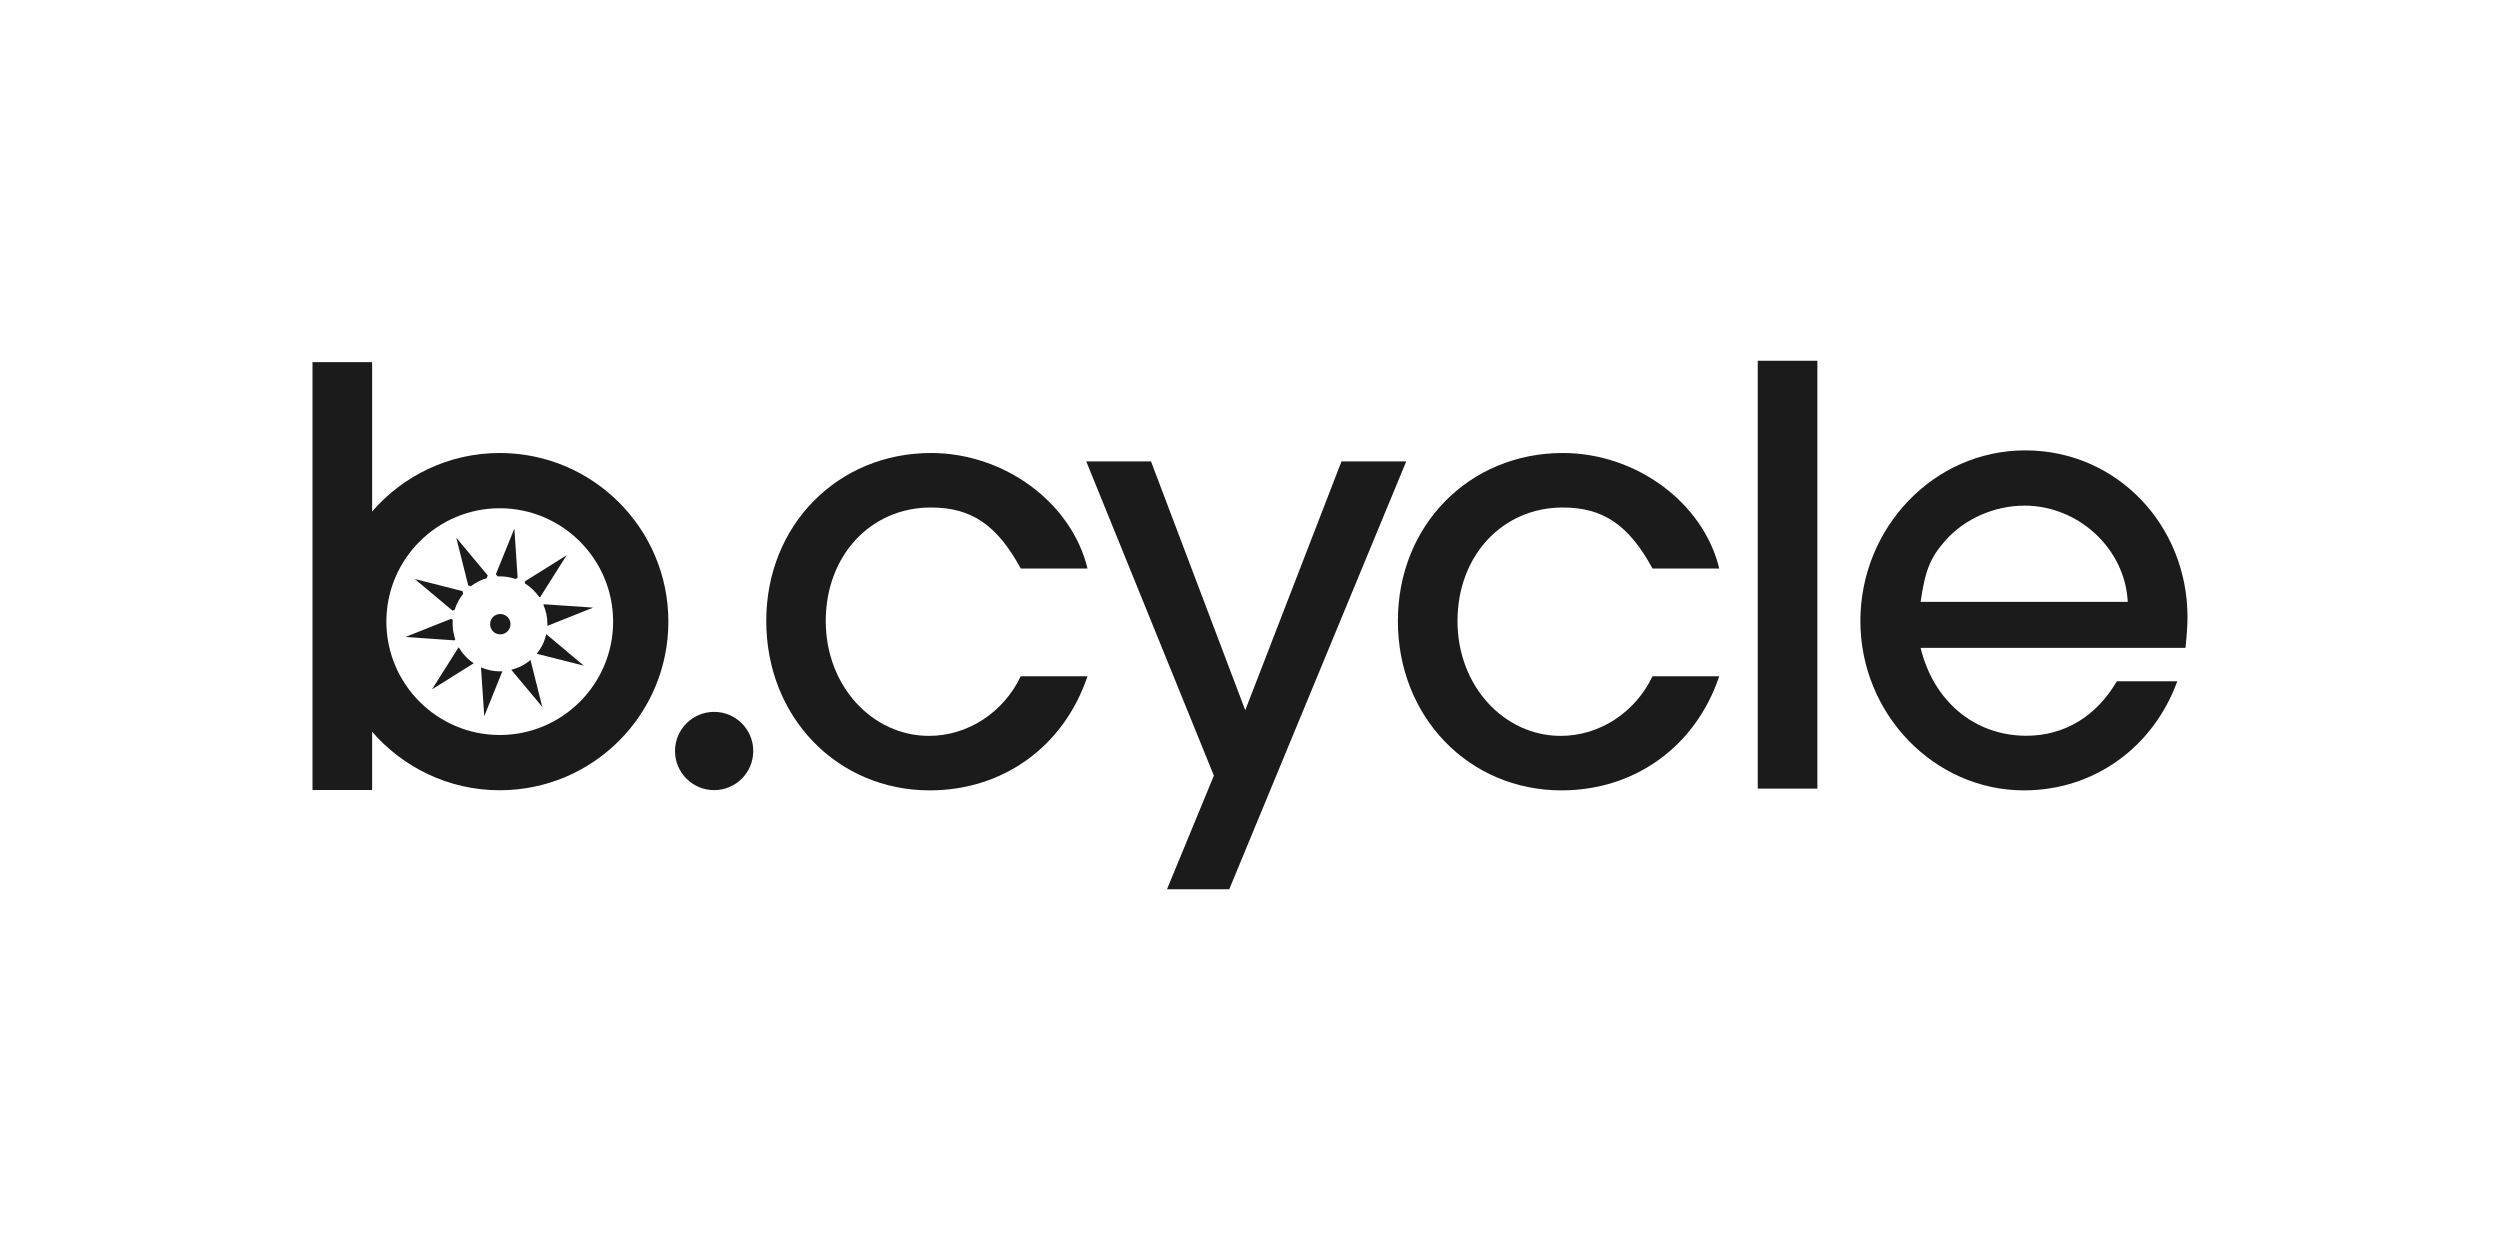
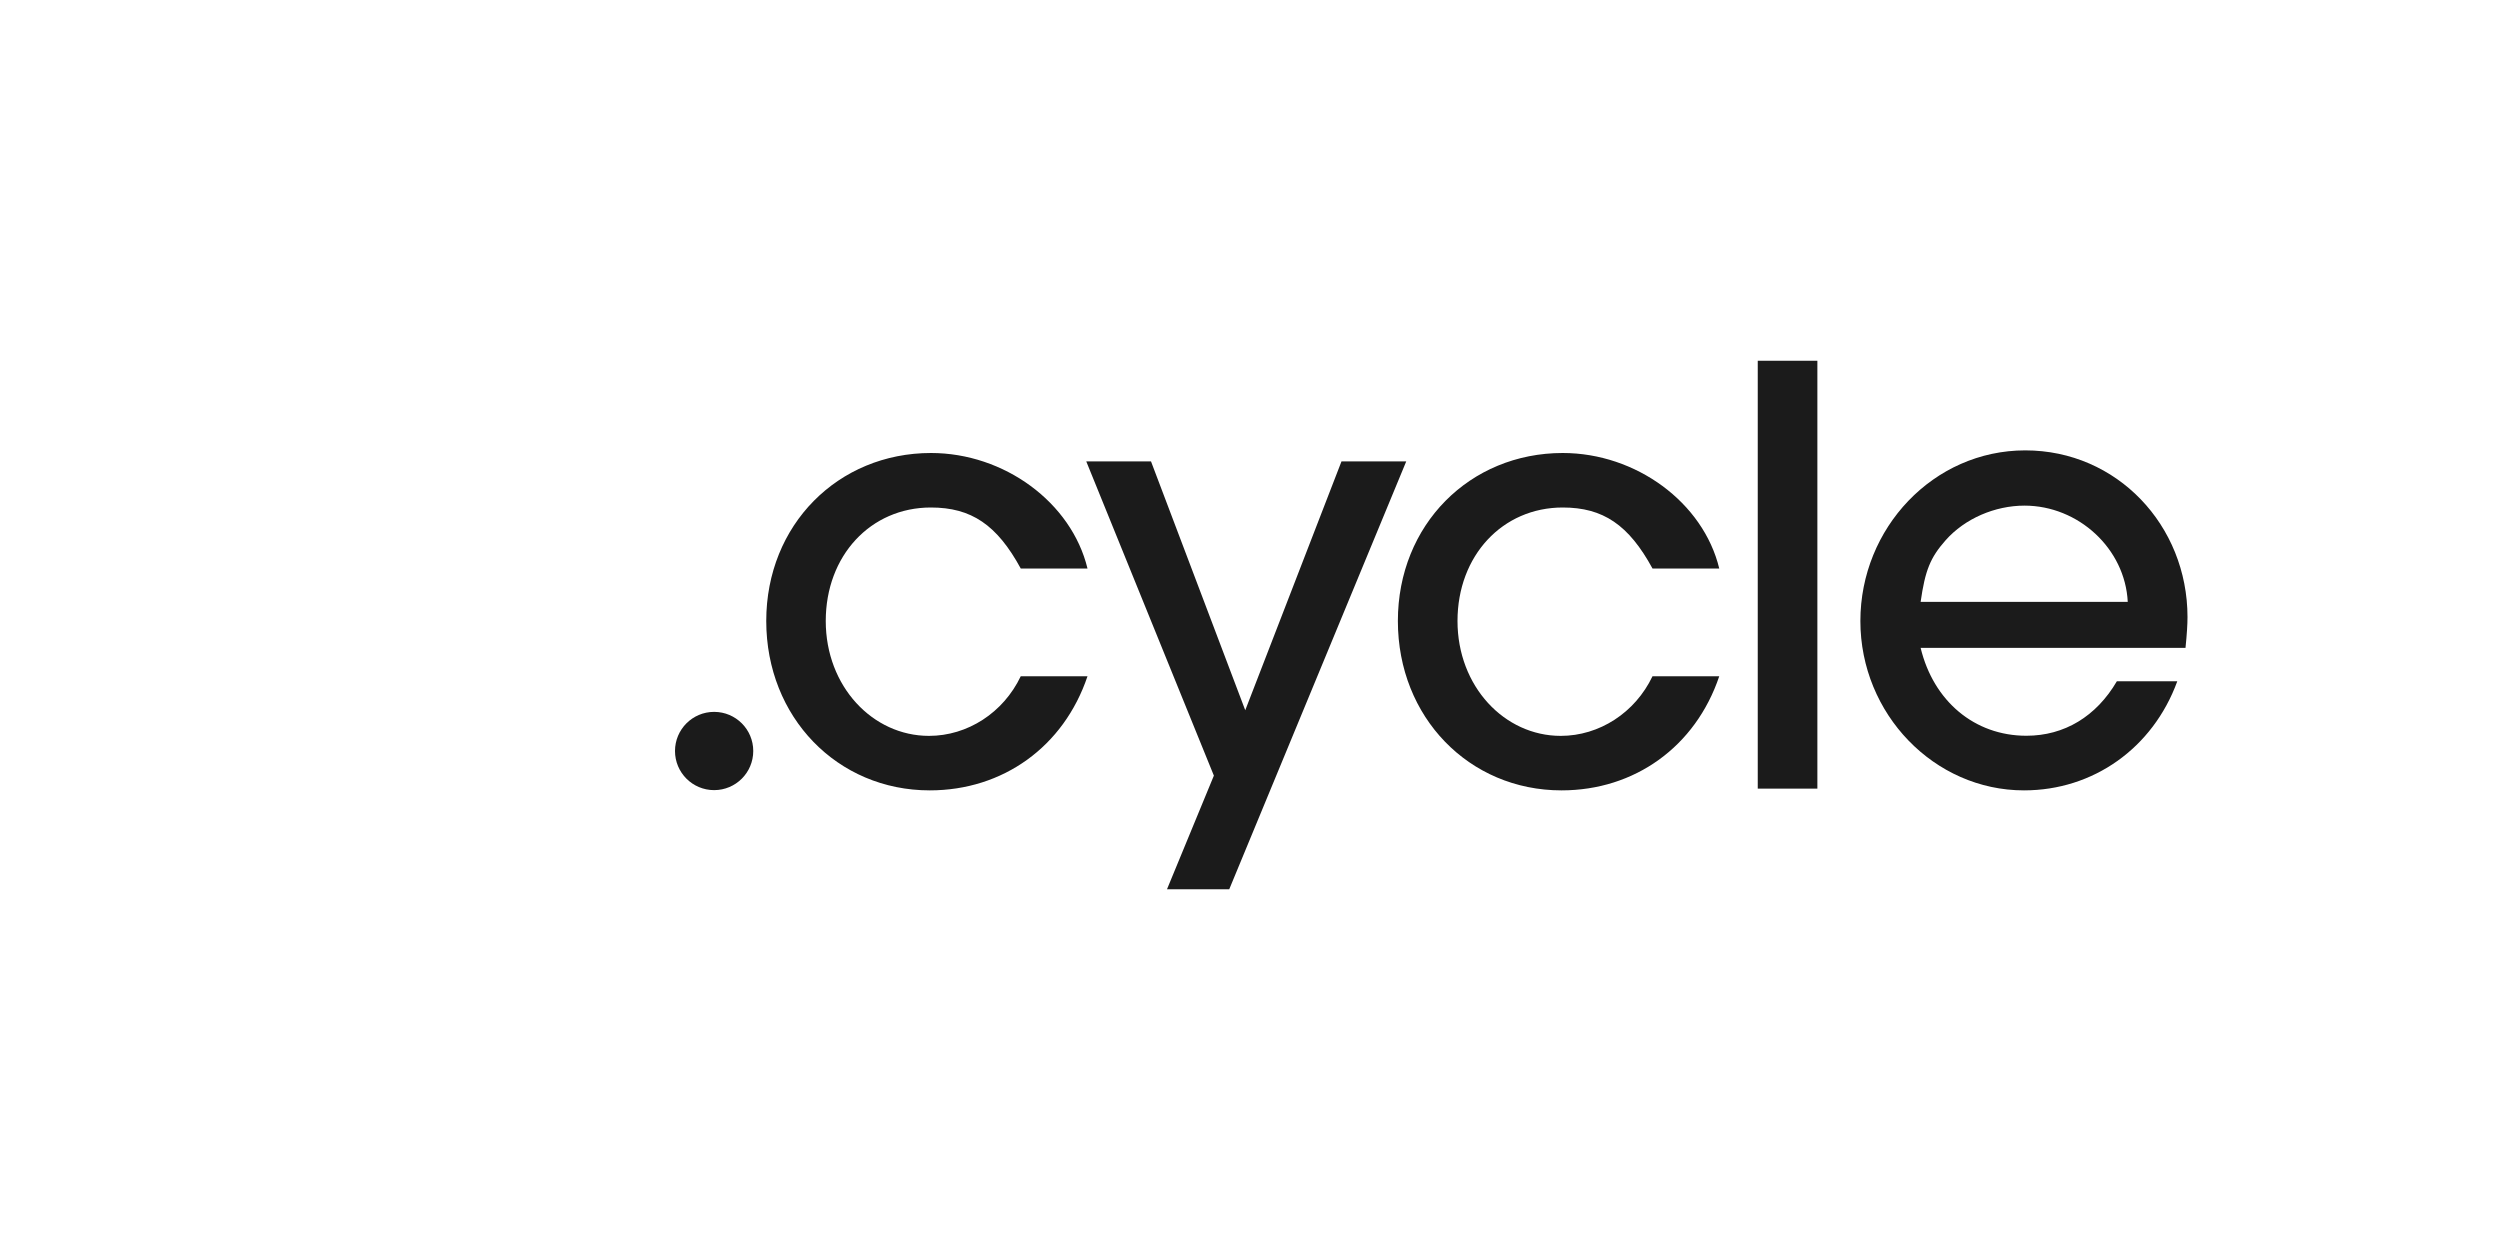
<svg xmlns="http://www.w3.org/2000/svg" id="Calque_1" data-name="Calque 1" viewBox="0 0 200 100" width="200" height="100">
  <defs>
    <style>
      .cls-1 {
        fill: none;
      }

      .cls-2 {
        fill: #1b1b1b;
      }
    </style>
  </defs>
  <g>
    <path class="cls-2" d="M87,54.1c-1.9,5.64-6.77,9.13-12.62,9.13-7.39,0-13.08-5.85-13.08-13.55s5.75-13.44,13.18-13.44c5.85,0,11.24,3.95,12.52,9.24h-5.34c-1.9-3.49-3.95-4.88-7.19-4.88-4.82,0-8.41,3.85-8.41,9.08s3.75,9.19,8.26,9.19c3.08,0,5.95-1.85,7.34-4.77h5.34Z" />
    <path class="cls-2" d="M112.5,36.91l-14.16,34.23h-4.98l3.75-9.09-10.21-25.14h5.18l7.54,19.91,7.7-19.91h5.18Z" />
    <path class="cls-2" d="M137.54,54.1c-1.9,5.64-6.77,9.13-12.62,9.13-7.39,0-13.09-5.85-13.09-13.55s5.75-13.44,13.19-13.44c5.85,0,11.24,3.95,12.52,9.24h-5.34c-1.9-3.49-3.95-4.88-7.18-4.88-4.82,0-8.42,3.85-8.42,9.08s3.75,9.19,8.26,9.19c3.08,0,5.95-1.85,7.34-4.77h5.34Z" />
    <path class="cls-2" d="M145.39,28.86v34.23h-4.77V28.86h4.77Z" />
    <path class="cls-2" d="M174.18,54.51c-1.95,5.34-6.72,8.72-12.26,8.72-7.18,0-13.09-6.11-13.09-13.55s5.85-13.65,13.19-13.65,12.98,6,12.98,13.34c0,.57-.05,1.39-.16,2.46h-21.19c1.03,4.26,4.31,7.03,8.46,7.03,3.03,0,5.59-1.54,7.24-4.36h4.83ZM153.65,48.15h16.57c-.21-4.26-3.95-7.7-8.26-7.7-2.36,0-4.77,1.03-6.31,2.77-1.23,1.39-1.64,2.41-2,4.93Z" />
-     <path class="cls-2" d="M39.98,36.24c-4.08,0-7.73,1.82-10.21,4.68v-11.95h-4.77v34.23h4.77v-4.66c2.48,2.86,6.13,4.68,10.21,4.68,7.45,0,13.49-6.04,13.49-13.49s-6.04-13.49-13.49-13.49ZM39.98,58.8c-5,0-9.07-4.07-9.07-9.07s4.07-9.07,9.07-9.07,9.07,4.07,9.07,9.07-4.07,9.07-9.07,9.07Z" />
    <path class="cls-2" d="M60.26,60.08c0,1.73-1.4,3.13-3.13,3.13s-3.13-1.4-3.13-3.13,1.4-3.13,3.13-3.13,3.13,1.4,3.13,3.13Z" />
-     <path class="cls-2" d="M36.22,49.6c0,.1-.01.2-.01.3,0,.44.08.86.21,1.25l-.05.08-3.94-.27,3.67-1.46.12.1ZM33.18,46.32l3.82.97.05.22c-.3.38-.54.81-.68,1.28l-.17.06-3.02-2.53ZM36.66,51.81h.06c.29.5.69.93,1.18,1.25l-3.34,2.09,2.11-3.34ZM37.69,46.9l-.23-.06-.96-3.83,2.52,3.03-.09.22c-.46.13-.88.35-1.25.63ZM40,53.7c.06,0,.13,0,.19,0l-1.45,3.6-.26-3.91c.46.2.98.32,1.52.32ZM40.02,50.75c-.45,0-.81-.36-.81-.82s.36-.81.81-.81.82.36.82.81-.37.82-.82.82ZM40,46.11c-.06,0-.13,0-.19,0l-.14-.17,1.48-3.66.26,3.94-.16.1c-.39-.13-.81-.21-1.25-.21ZM42.44,52.8l.94,3.75-2.48-2.97c.58-.14,1.1-.41,1.54-.78ZM43.48,48.39l.03-.05,3.94.27-3.66,1.46c0-.06,0-.11,0-.17,0-.54-.11-1.05-.32-1.51ZM46.7,53.25l-3.76-.95c.36-.45.63-.98.76-1.57l3,2.52ZM43.22,47.76h-.09c-.3-.44-.69-.81-1.14-1.09v-.16s3.34-2.09,3.34-2.09l-2.11,3.34Z" />
  </g>
  <rect class="cls-1" width="200" height="100" />
</svg>